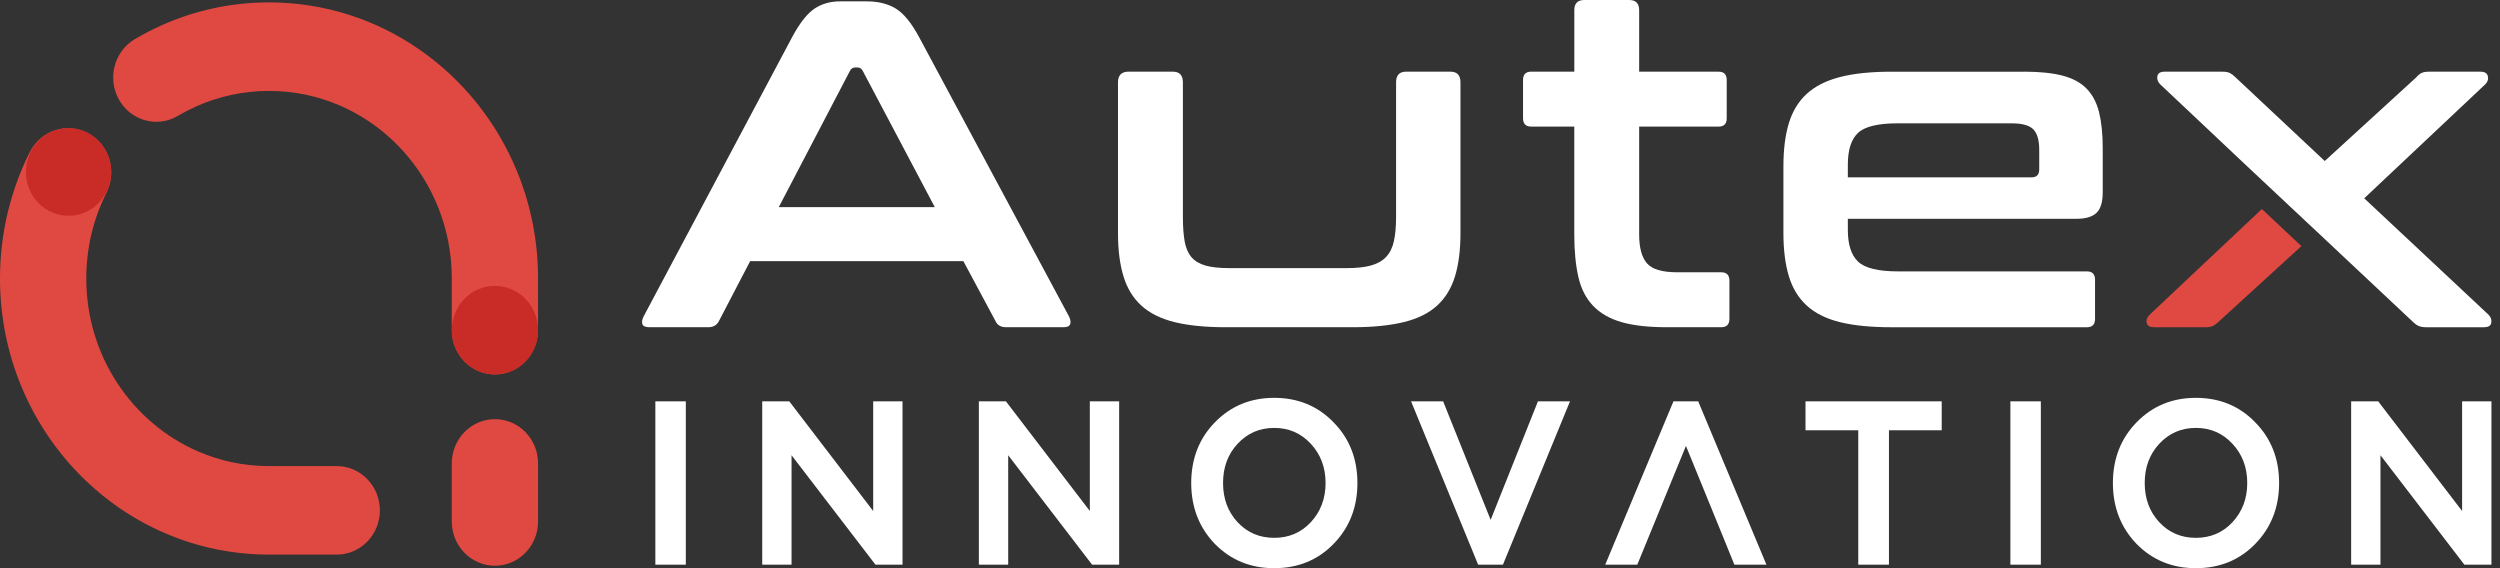
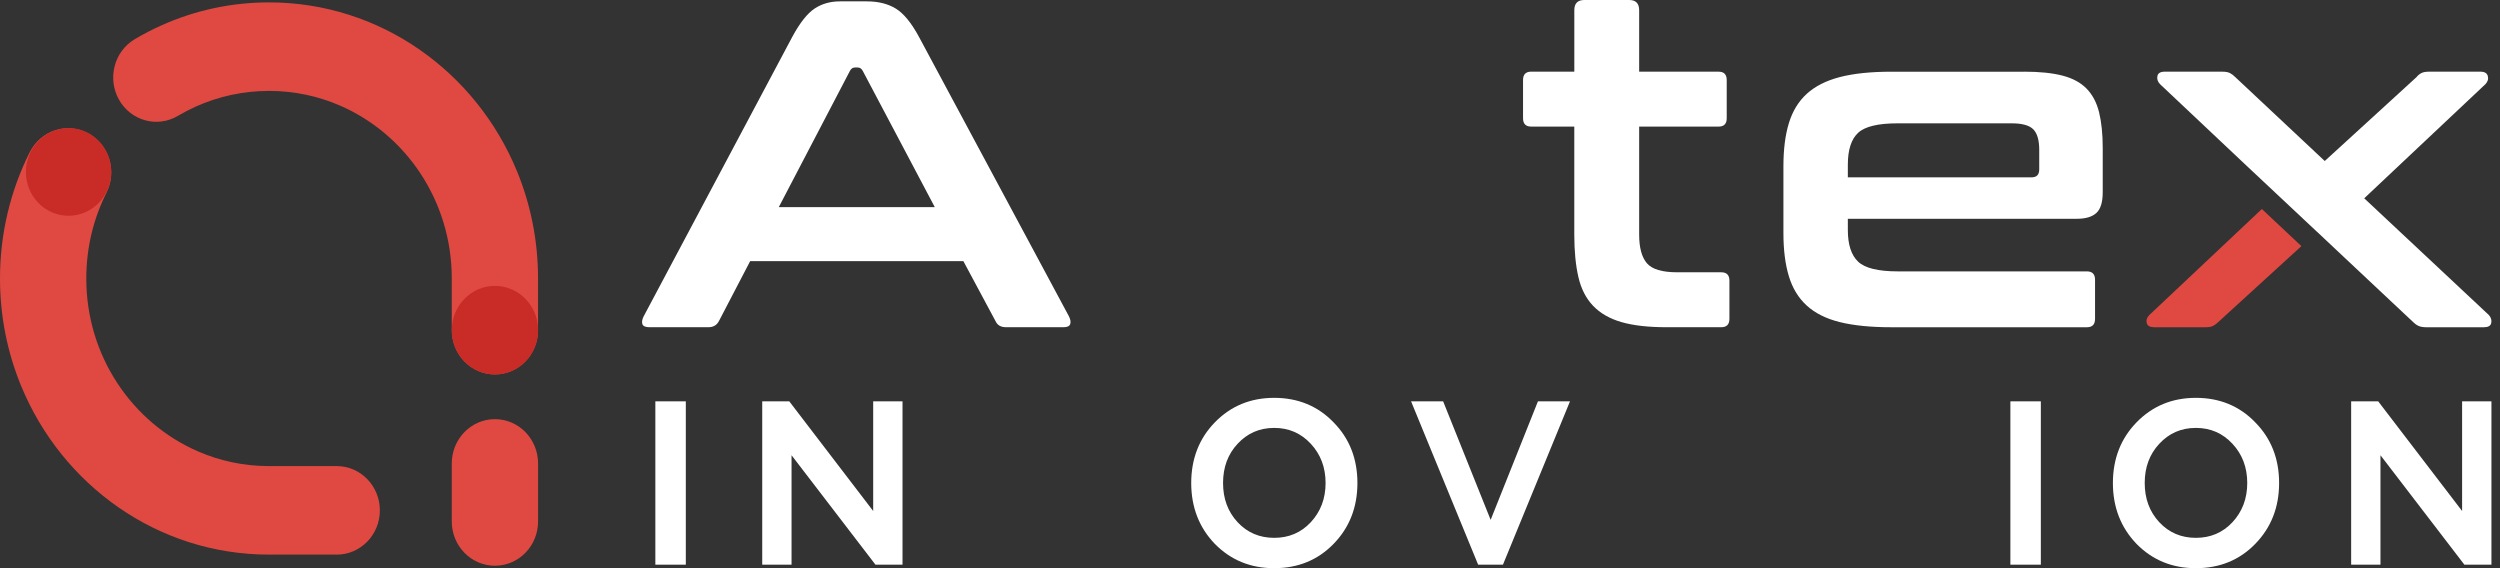
<svg xmlns="http://www.w3.org/2000/svg" width="176" height="40" viewBox="0 0 176 40" fill="none">
  <rect x="0" y="0" width="176" height="40" fill="#333333" stroke="none" />
  <path d="M31.805 32.627V36.711C31.805 38.433 33.165 39.828 34.843 39.828C36.521 39.828 37.88 38.433 37.88 36.711V32.627C37.88 30.905 36.521 29.509 34.843 29.509C33.165 29.509 31.805 30.905 31.805 32.627Z" fill="#E04941" />
  <path d="M2.096 10.71C0.756 13.375 -0.001 16.41 2.01148e-06 19.607C2.01148e-06 22.282 0.529 24.846 1.49 27.174C2.929 30.666 5.328 33.629 8.348 35.724C9.859 36.771 11.527 37.603 13.309 38.171C15.089 38.739 16.986 39.045 18.94 39.045H23.706C25.384 39.045 26.742 37.65 26.742 35.929C26.742 34.209 25.382 32.813 23.706 32.813H18.94C17.155 32.813 15.47 32.444 13.934 31.776C11.628 30.776 9.658 29.098 8.271 26.989C7.578 25.935 7.028 24.774 6.653 23.537C6.278 22.298 6.075 20.983 6.075 19.61C6.075 17.422 6.587 15.379 7.496 13.569C8.265 12.039 7.679 10.159 6.188 9.371C4.697 8.582 2.865 9.184 2.097 10.714L2.096 10.71Z" fill="#E04941" />
  <path d="M37.879 23.245V19.606C37.879 16.931 37.35 14.367 36.39 12.039C34.95 8.547 32.552 5.584 29.531 3.489C28.02 2.442 26.353 1.61 24.571 1.042C22.79 0.474 20.894 0.168 18.939 0.168C16.261 0.168 13.697 0.742 11.38 1.779C10.73 2.07 10.098 2.397 9.488 2.758C8.036 3.618 7.537 5.524 8.375 7.015C9.213 8.506 11.071 9.018 12.523 8.157C12.937 7.913 13.366 7.69 13.807 7.492C15.378 6.791 17.106 6.401 18.939 6.4C20.724 6.4 22.409 6.769 23.946 7.437C26.251 8.437 28.222 10.115 29.608 12.223C30.302 13.278 30.851 14.439 31.226 15.676C31.602 16.915 31.804 18.23 31.804 19.603V23.242C31.804 24.964 33.164 26.36 34.842 26.36C36.52 26.36 37.879 24.964 37.879 23.242V23.245Z" fill="#E04941" />
  <path d="M4.827 15.189C6.486 15.189 7.832 13.808 7.832 12.105C7.832 10.402 6.486 9.021 4.827 9.021C3.167 9.021 1.822 10.402 1.822 12.105C1.822 13.808 3.167 15.189 4.827 15.189Z" fill="#C92B27" />
  <path d="M34.844 26.362C36.522 26.362 37.882 24.966 37.882 23.244C37.882 21.522 36.522 20.127 34.844 20.127C33.167 20.127 31.807 21.522 31.807 23.244C31.807 24.966 33.167 26.362 34.844 26.362Z" fill="#C92B27" />
  <path d="M61.02 0.096C61.829 0.096 62.509 0.266 63.063 0.604C63.617 0.943 64.159 1.604 64.691 2.587L75.26 22.283C75.366 22.501 75.393 22.681 75.34 22.823C75.287 22.965 75.132 23.036 74.876 23.036H70.822C70.459 23.036 70.215 22.894 70.087 22.61L67.82 18.382H52.812L50.609 22.61C50.459 22.894 50.215 23.036 49.874 23.036H45.722C45.445 23.036 45.28 22.965 45.227 22.823C45.174 22.681 45.2 22.501 45.307 22.283L55.781 2.587C56.313 1.604 56.835 0.943 57.346 0.604C57.857 0.266 58.453 0.096 59.134 0.096H61.017H61.02ZM54.825 14.582H65.809L60.733 4.981C60.648 4.829 60.531 4.751 60.382 4.751H60.191C60.043 4.751 59.924 4.827 59.84 4.981L54.826 14.582H54.825Z" fill="white" />
-   <path d="M82.574 5.046C83.042 5.046 83.276 5.298 83.276 5.8V15.271C83.276 15.971 83.319 16.55 83.403 17.008C83.487 17.466 83.647 17.832 83.882 18.106C84.116 18.38 84.446 18.576 84.872 18.697C85.297 18.817 85.862 18.877 86.564 18.877H94.771C95.473 18.877 96.048 18.817 96.495 18.697C96.941 18.576 97.298 18.38 97.565 18.106C97.832 17.834 98.017 17.468 98.124 17.008C98.23 16.55 98.284 15.971 98.284 15.271V5.8C98.284 5.298 98.518 5.046 98.986 5.046H102.115C102.583 5.046 102.817 5.298 102.817 5.8V16.418C102.817 17.598 102.69 18.609 102.433 19.449C102.177 20.291 101.757 20.979 101.172 21.514C100.585 22.05 99.803 22.438 98.825 22.676C97.844 22.916 96.642 23.037 95.216 23.037H86.308C84.859 23.037 83.652 22.916 82.684 22.676C81.715 22.436 80.939 22.048 80.352 21.514C79.766 20.979 79.347 20.291 79.091 19.449C78.836 18.609 78.707 17.598 78.707 16.418V5.8C78.707 5.298 78.953 5.046 79.442 5.046H82.571H82.574Z" fill="white" />
  <path d="M110.832 5.046V0.72C110.832 0.24 111.066 0 111.534 0H114.695C115.163 0 115.397 0.24 115.397 0.72V5.046H120.986C121.37 5.046 121.561 5.242 121.561 5.636V8.323C121.561 8.717 121.37 8.913 120.986 8.913H115.397V16.516C115.397 17.434 115.578 18.104 115.939 18.53C116.302 18.957 117.014 19.169 118.078 19.169H121.176C121.559 19.169 121.751 19.365 121.751 19.759V22.446C121.751 22.84 121.559 23.036 121.176 23.036H117.312C116.035 23.036 114.981 22.916 114.15 22.676C113.32 22.436 112.655 22.054 112.154 21.529C111.653 21.005 111.308 20.329 111.117 19.497C110.926 18.667 110.83 17.672 110.83 16.514V8.912H107.797C107.413 8.912 107.222 8.715 107.222 8.322V5.635C107.222 5.241 107.413 5.044 107.797 5.044H110.83L110.832 5.046Z" fill="white" />
  <path d="M142.509 5.046C143.595 5.046 144.494 5.14 145.207 5.325C145.92 5.511 146.484 5.817 146.899 6.243C147.314 6.669 147.607 7.225 147.777 7.913C147.946 8.602 148.032 9.438 148.032 10.42V13.533C148.032 14.233 147.882 14.72 147.585 14.992C147.287 15.266 146.829 15.402 146.213 15.402H130.088V16.188C130.088 17.216 130.327 17.959 130.807 18.417C131.286 18.875 132.216 19.105 133.6 19.105H146.916C147.3 19.105 147.491 19.301 147.491 19.695V22.448C147.491 22.842 147.3 23.038 146.916 23.038H133.154C131.706 23.038 130.499 22.918 129.53 22.678C128.561 22.438 127.785 22.05 127.198 21.515C126.612 20.981 126.193 20.293 125.937 19.451C125.682 18.61 125.553 17.6 125.553 16.419V11.7C125.553 10.52 125.68 9.51 125.937 8.669C126.193 7.829 126.612 7.14 127.198 6.604C127.783 6.07 128.561 5.676 129.53 5.424C130.499 5.174 131.706 5.048 133.154 5.048H142.509V5.046ZM130.088 12.485H143.02C143.382 12.485 143.562 12.299 143.562 11.927V10.551C143.562 9.874 143.423 9.392 143.147 9.108C142.87 8.824 142.359 8.682 141.614 8.682H133.6C132.216 8.682 131.285 8.906 130.807 9.354C130.327 9.802 130.088 10.551 130.088 11.599V12.483V12.485Z" fill="white" />
  <path d="M175.222 22.184L166.441 13.96L174.968 5.931C175.138 5.757 175.196 5.565 175.143 5.357C175.089 5.15 174.915 5.046 174.617 5.046H171.009C170.775 5.046 170.592 5.079 170.466 5.144C170.338 5.21 170.22 5.306 170.114 5.437L163.662 11.335L157.373 5.437C157.245 5.306 157.118 5.21 156.989 5.144C156.861 5.079 156.681 5.046 156.446 5.046H152.392C152.094 5.046 151.924 5.15 151.88 5.357C151.839 5.563 151.901 5.757 152.073 5.931L157.999 11.518L163.119 16.321L163.121 16.319L164.805 17.903L169.89 22.678C169.996 22.786 170.118 22.875 170.257 22.94C170.395 23.006 170.582 23.038 170.816 23.038H174.872C175.17 23.038 175.34 22.94 175.382 22.742C175.426 22.545 175.372 22.36 175.222 22.184Z" fill="white" />
  <path d="M151.306 22.184C151.136 22.361 151.078 22.546 151.129 22.742C151.183 22.939 151.357 23.038 151.658 23.038H155.264C155.501 23.038 155.68 23.005 155.807 22.939C155.936 22.874 156.051 22.786 156.16 22.677L162.018 17.327L159.235 14.715L151.306 22.184Z" fill="#E04941" />
  <path d="M46.137 39.753V28.254H48.281V39.753H46.137Z" fill="white" />
  <path d="M53.661 39.753V28.254H55.565L61.472 35.975V28.254H63.537V39.753H61.632L55.725 32.049V39.753H53.661Z" fill="white" />
-   <path d="M68.912 39.753V28.254H70.817L76.724 35.975V28.254H78.788V39.753H76.883L70.977 32.049V39.753H68.912Z" fill="white" />
  <path d="M93.882 29.733C95.002 30.866 95.562 32.295 95.562 34.004C95.562 35.713 95.002 37.142 93.882 38.291C92.777 39.425 91.385 40 89.704 40C88.023 40 86.647 39.425 85.526 38.291C84.422 37.142 83.862 35.713 83.862 34.004C83.862 32.295 84.422 30.866 85.526 29.733C86.647 28.583 88.039 28.008 89.704 28.008C91.369 28.008 92.777 28.583 93.882 29.733ZM87.127 36.763C87.815 37.502 88.68 37.864 89.704 37.864C90.728 37.864 91.593 37.502 92.281 36.763C92.968 36.023 93.321 35.104 93.321 34.002C93.321 32.901 92.968 31.982 92.281 31.242C91.593 30.503 90.744 30.125 89.704 30.125C88.664 30.125 87.815 30.503 87.127 31.242C86.44 31.982 86.103 32.901 86.103 34.002C86.103 35.104 86.44 36.023 87.127 36.763Z" fill="white" />
  <path d="M104.061 39.753L99.339 28.254H101.597L104.942 36.599L108.271 28.254H110.528L105.807 39.753H104.062H104.061Z" fill="white" />
-   <path d="M119.554 28.254H117.811L113.008 39.753H115.265L118.691 31.392L121.219 37.584L122.099 39.753H124.357L119.554 28.254Z" fill="white" />
-   <path d="M127.108 30.291V28.254H136.696V30.291H132.982V39.753H130.822V30.291H127.108Z" fill="white" />
  <path d="M141.531 39.753V28.254H143.675V39.753H141.531Z" fill="white" />
  <path d="M158.768 29.733C159.888 30.866 160.449 32.295 160.449 34.004C160.449 35.713 159.888 37.142 158.768 38.291C157.664 39.425 156.272 40 154.591 40C152.91 40 151.533 39.425 150.413 38.291C149.309 37.142 148.748 35.713 148.748 34.004C148.748 32.295 149.309 30.866 150.413 29.733C151.533 28.583 152.926 28.008 154.591 28.008C156.256 28.008 157.664 28.583 158.768 29.733ZM152.013 36.763C152.702 37.502 153.565 37.864 154.589 37.864C155.614 37.864 156.478 37.502 157.166 36.763C157.854 36.023 158.206 35.104 158.206 34.002C158.206 32.901 157.854 31.982 157.166 31.242C156.477 30.503 155.63 30.125 154.589 30.125C153.549 30.125 152.7 30.503 152.013 31.242C151.325 31.982 150.988 32.901 150.988 34.002C150.988 35.104 151.325 36.023 152.013 36.763Z" fill="white" />
  <path d="M165.521 39.753V28.254H167.425L173.332 35.975V28.254H175.397V39.753H173.492L167.585 32.049V39.753H165.521Z" fill="white" />
</svg>